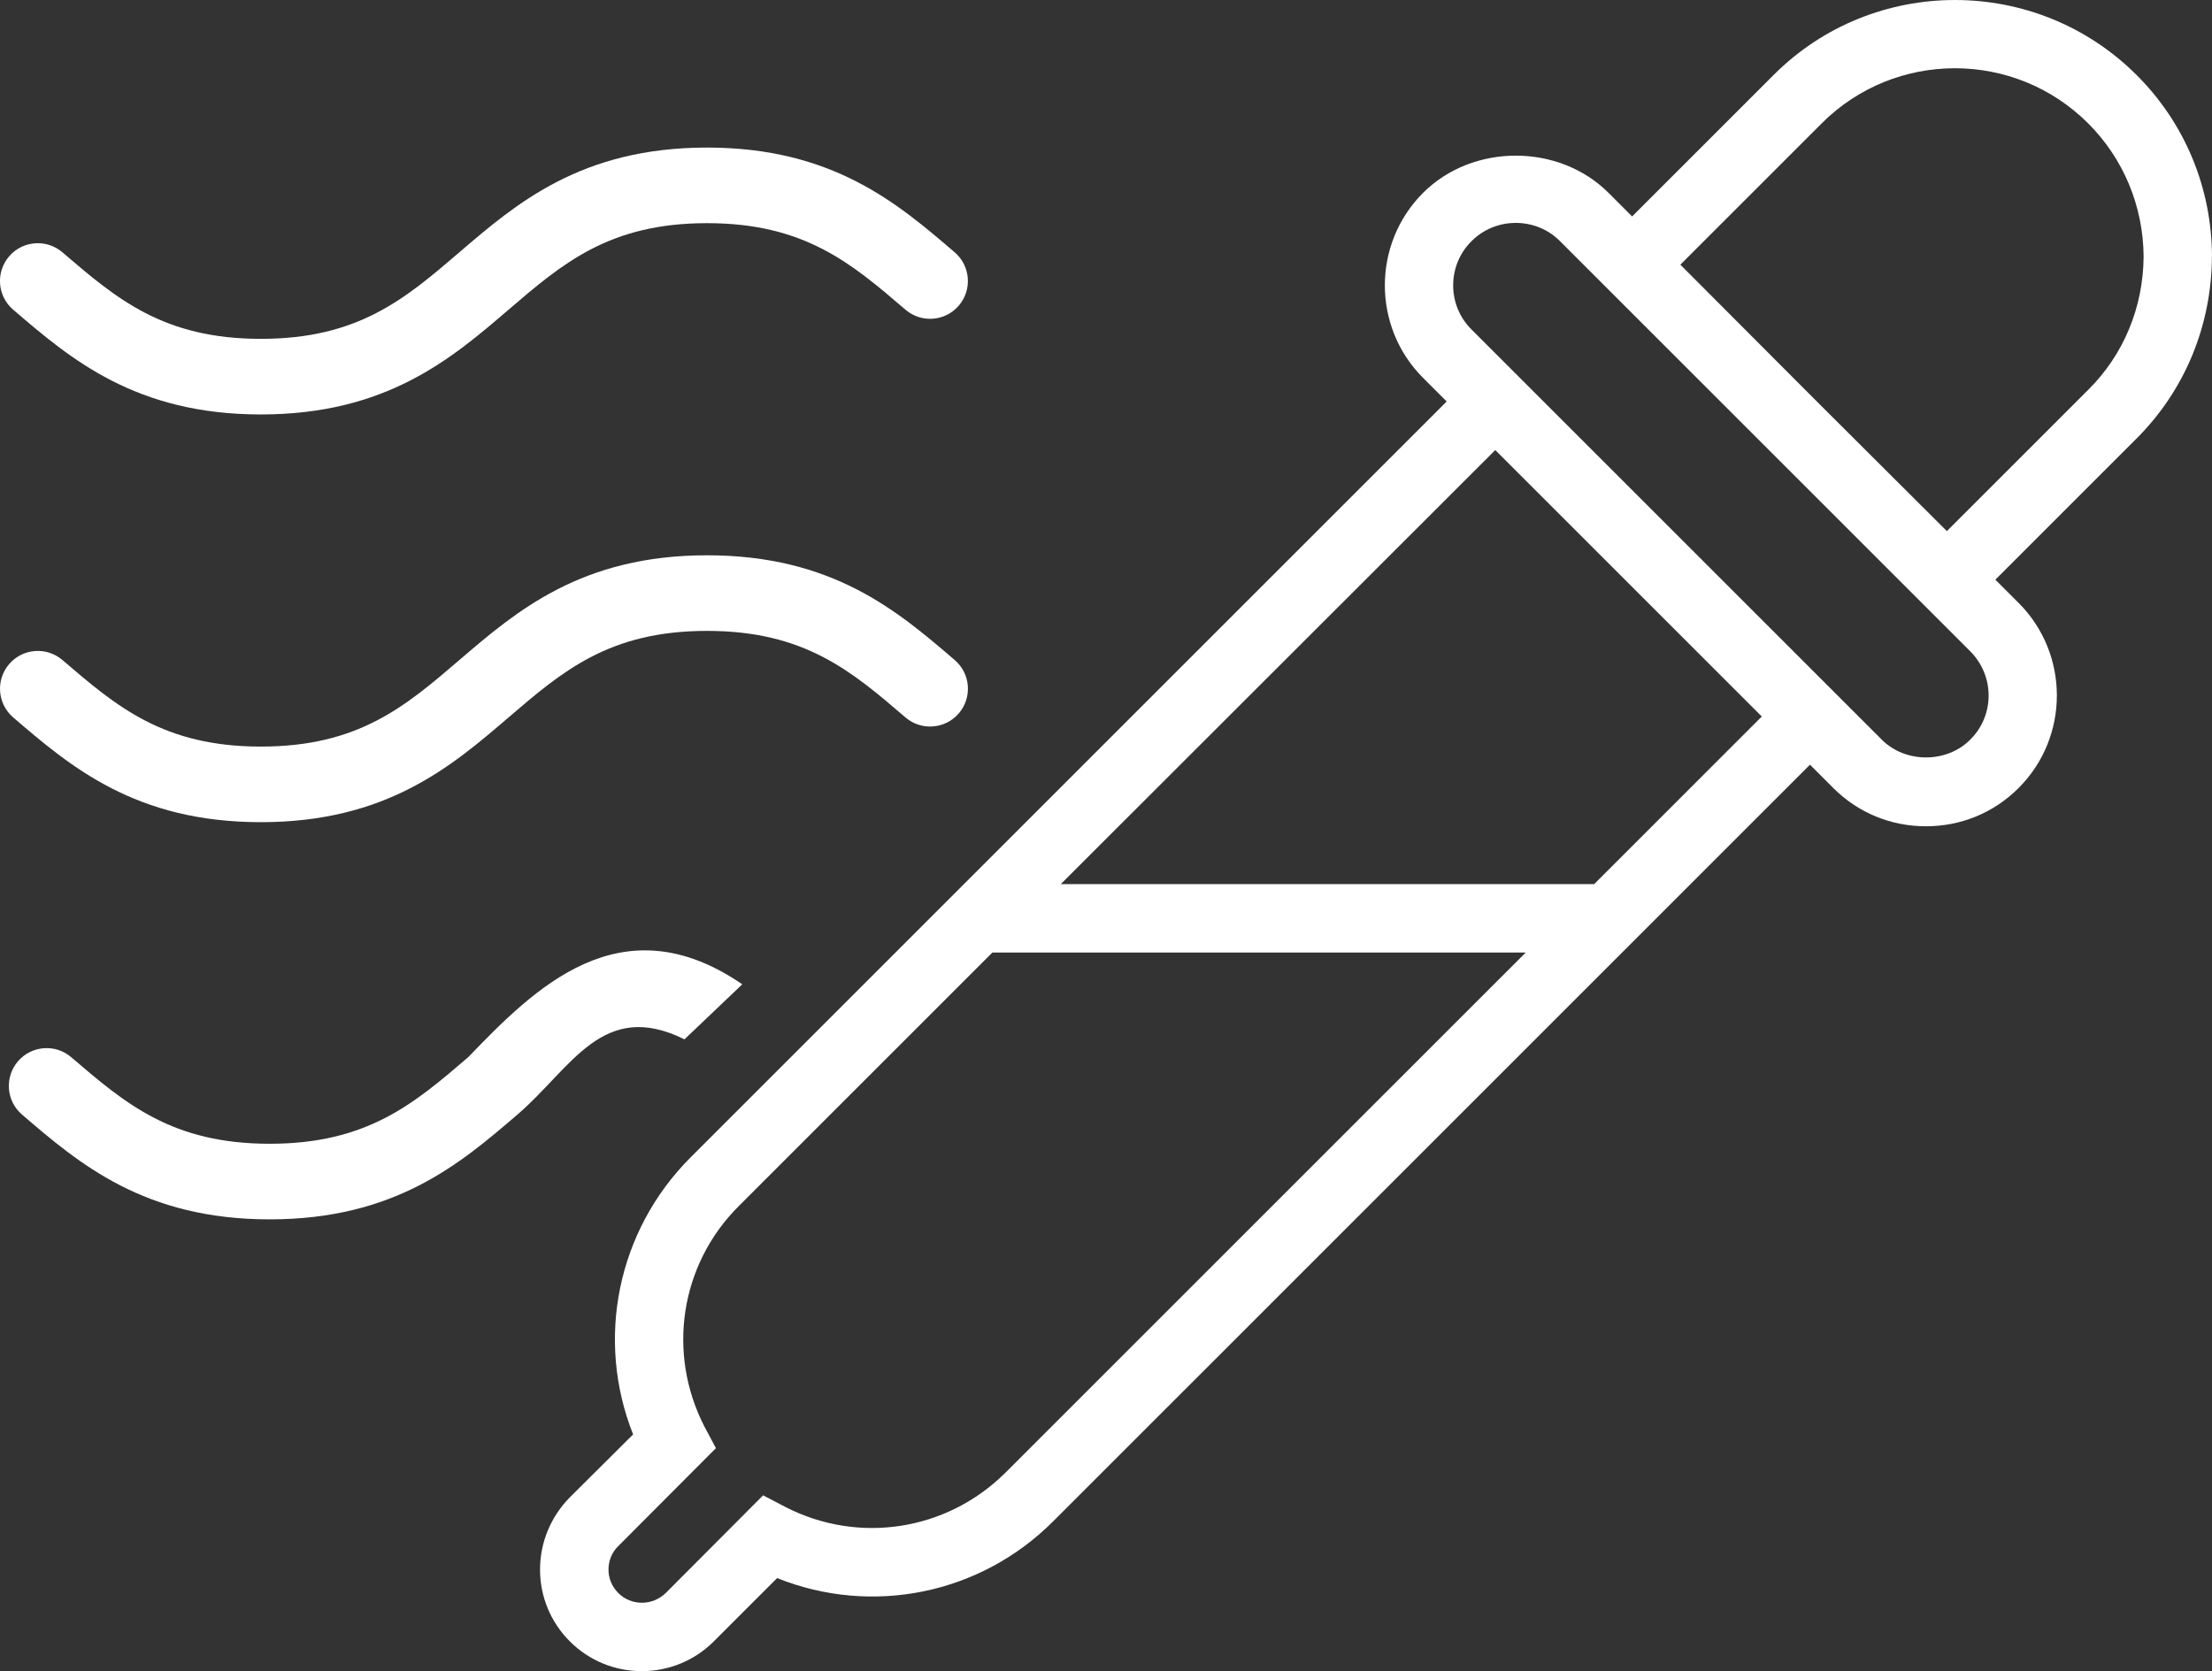
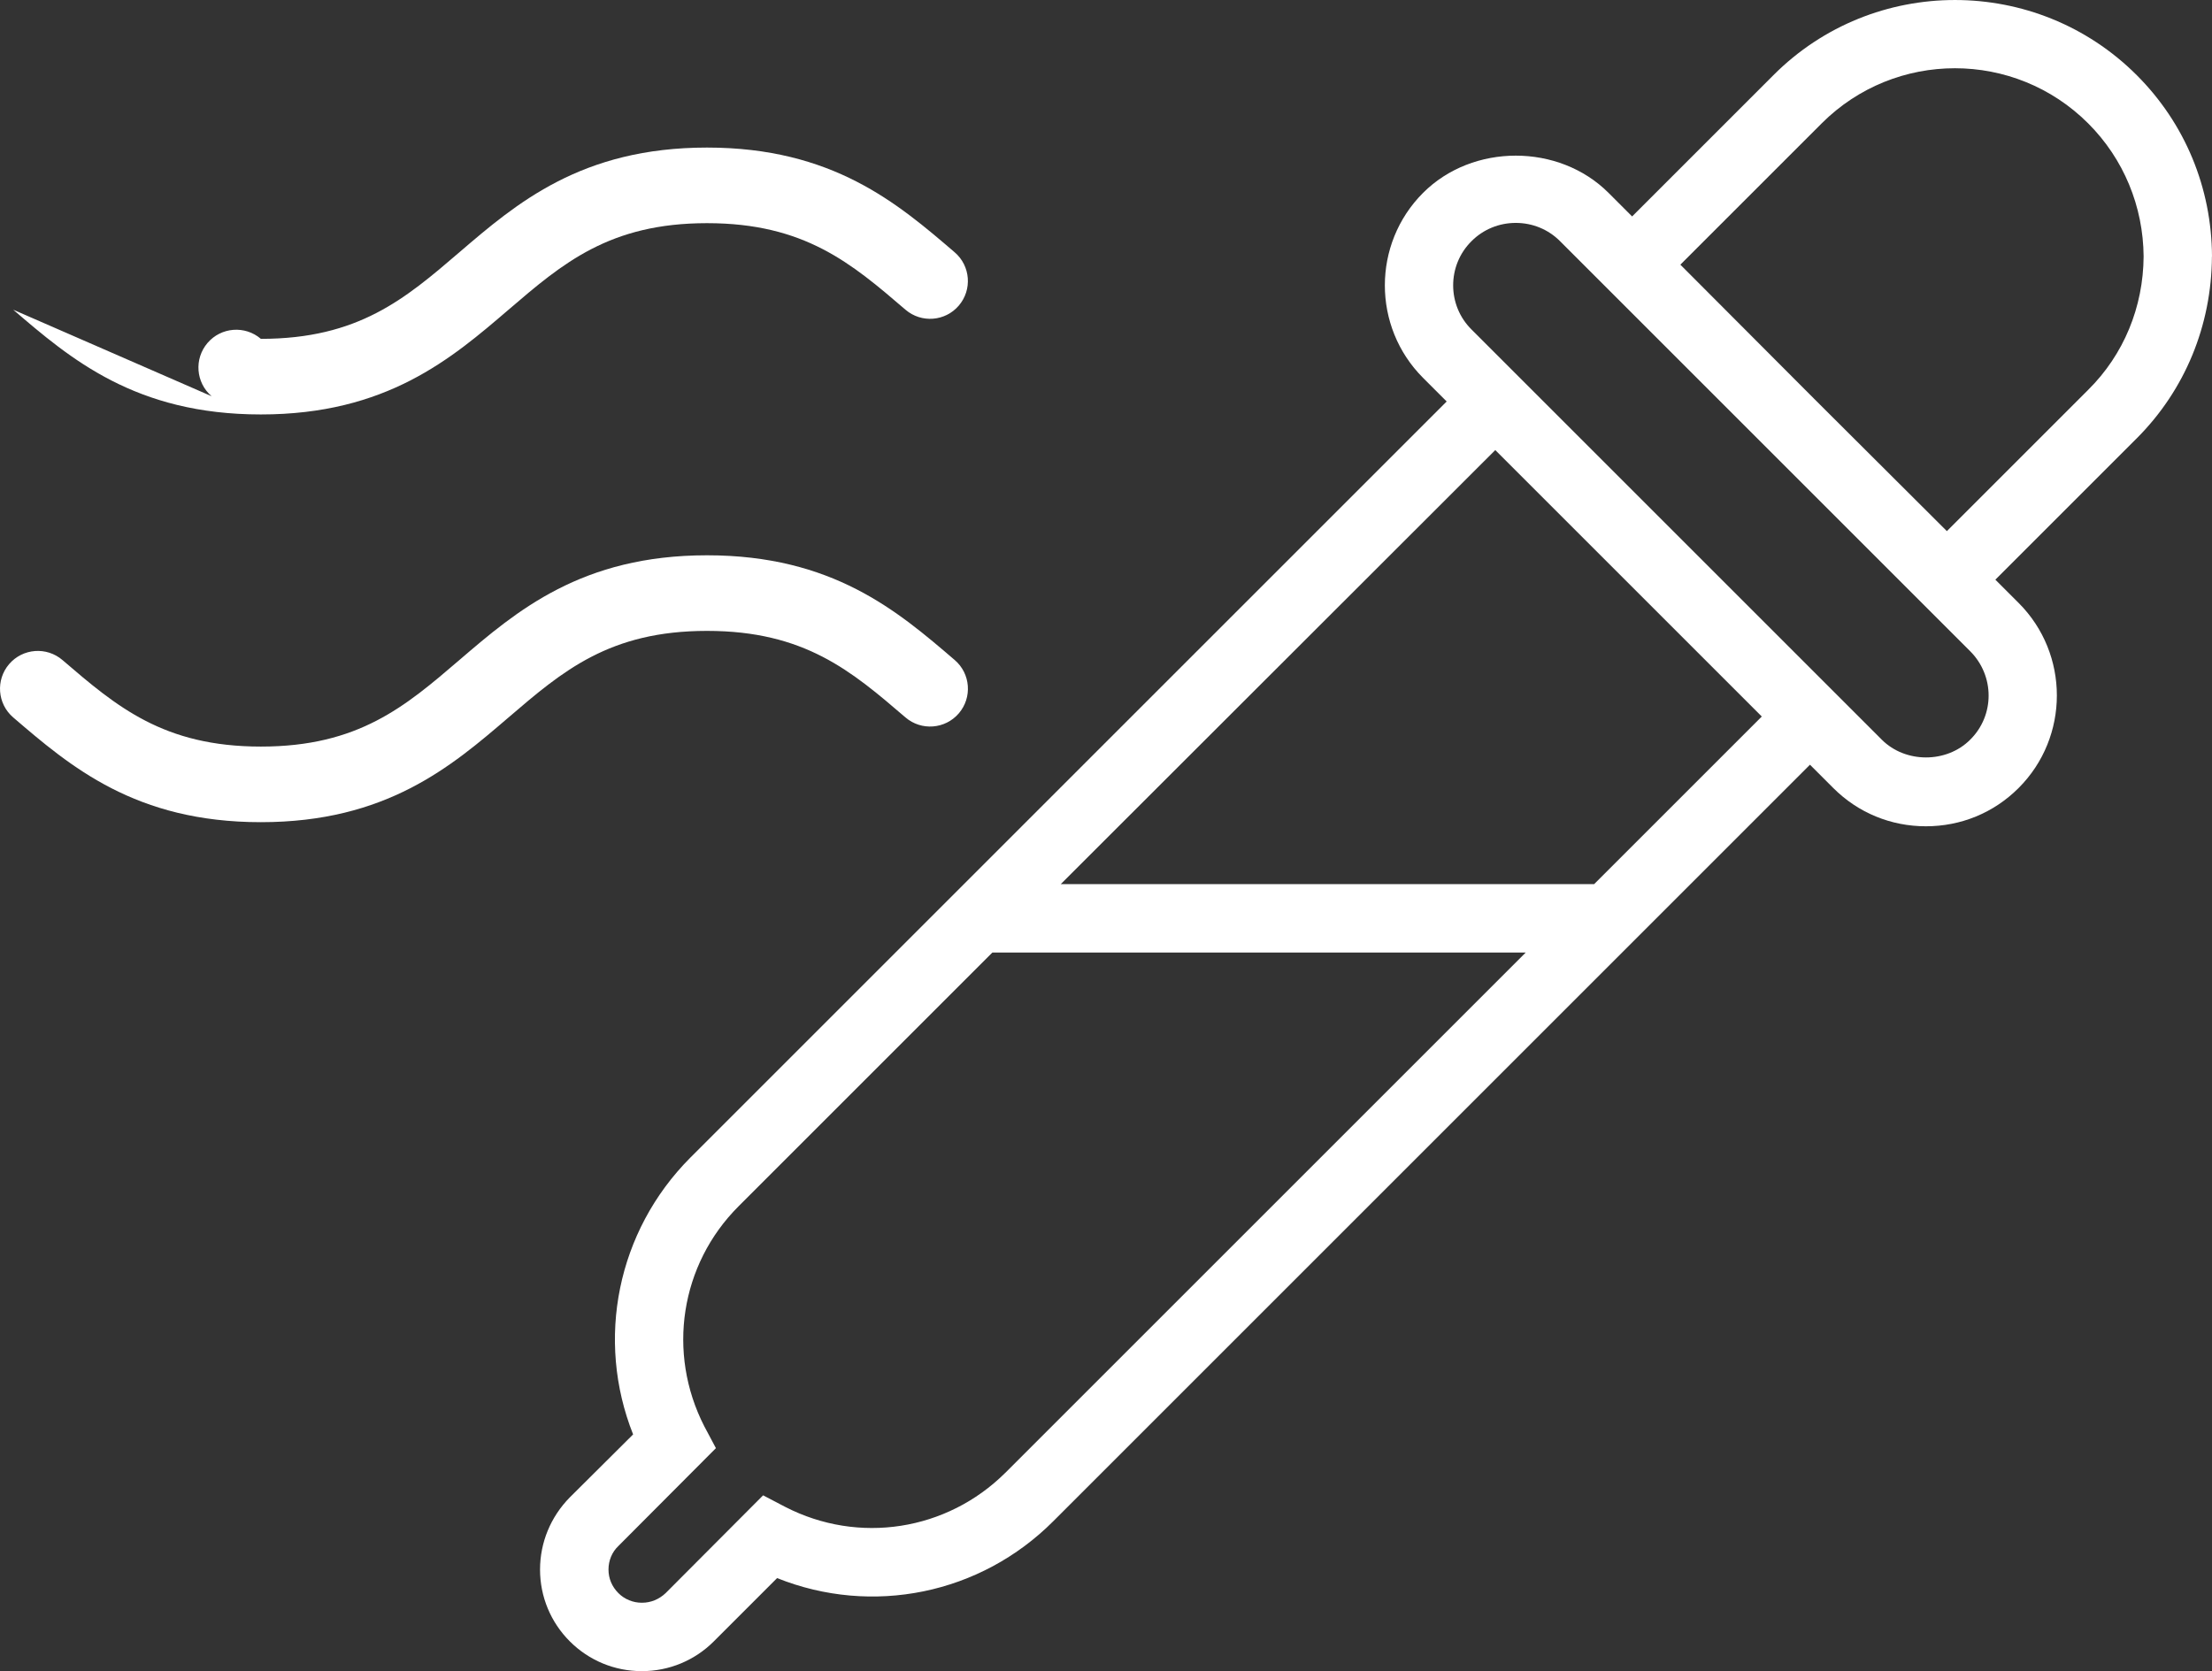
<svg xmlns="http://www.w3.org/2000/svg" id="Layer_2" data-name="Layer 2" viewBox="0 0 608.46 459.79">
  <rect x="0" y="0" width="608.46" height="459.79" fill="#333333" stroke="none" />
  <defs>
    <style>
      .cls-1 {
        fill: #fff;
        stroke-width: 0px;
      }
    </style>
  </defs>
  <g id="Capa_1" data-name="Capa 1">
    <g>
      <g>
        <path class="cls-1" d="M3.63,197.39c15.75,13.51,33.6,28.82,68.13,28.82,34.53,0,52.38-15.31,68.13-28.82,14.9-12.78,27.76-23.81,54.59-23.81s39.7,11.03,54.59,23.81c4.36,3.74,10.93,3.24,14.67-1.12,3.74-4.36,3.24-10.93-1.12-14.67-15.75-13.51-33.6-28.82-68.13-28.82s-52.38,15.31-68.13,28.82c-14.9,12.78-27.76,23.81-54.59,23.81s-39.69-11.03-54.59-23.81c-4.36-3.74-10.93-3.24-14.67,1.12-3.74,4.36-3.24,10.93,1.12,14.67Z" />
-         <path class="cls-1" d="M3.63,85.21c15.75,13.51,33.6,28.82,68.13,28.82s52.38-15.31,68.13-28.82c14.9-12.78,27.76-23.81,54.59-23.81s39.7,11.03,54.59,23.81c4.36,3.74,10.93,3.24,14.66-1.12,3.74-4.36,3.24-10.93-1.12-14.67-15.75-13.51-33.6-28.82-68.13-28.82s-52.38,15.31-68.13,28.82c-14.9,12.78-27.76,23.81-54.59,23.81s-39.69-11.03-54.59-23.81c-4.36-3.74-10.93-3.24-14.67,1.12-3.74,4.36-3.24,10.93,1.12,14.67Z" />
-         <path class="cls-1" d="M204.18,270.82c-33.43-22.92-57.27,1.24-75.4,20.06-14.9,12.78-27.76,23.81-54.59,23.81s-39.69-11.03-54.59-23.81h0c-4.36-3.74-10.92-3.24-14.66,1.12-3.74,4.36-3.24,10.93,1.12,14.67,15.75,13.51,33.6,28.82,68.13,28.82s52.38-15.31,68.13-28.82c14.9-12.78,23.37-31.88,45.96-20.71" />
+         <path class="cls-1" d="M3.63,85.21c15.75,13.51,33.6,28.82,68.13,28.82s52.38-15.31,68.13-28.82c14.9-12.78,27.76-23.81,54.59-23.81s39.7,11.03,54.59,23.81c4.36,3.74,10.93,3.24,14.66-1.12,3.74-4.36,3.24-10.93-1.12-14.67-15.75-13.51-33.6-28.82-68.13-28.82s-52.38,15.31-68.13,28.82c-14.9,12.78-27.76,23.81-54.59,23.81c-4.36-3.74-10.93-3.24-14.67,1.12-3.74,4.36-3.24,10.93,1.12,14.67Z" />
      </g>
      <g id="Pipette">
        <path class="cls-1" d="M608.46,70.56c-.09-18.92-7.43-36.61-20.7-49.88-27.57-27.57-72.46-27.57-99.94,0l-38.87,38.87-6.49-6.49c-13.65-13.65-37.36-13.65-51.01,0-14.02,14.02-14.02,36.89,0,50.91l6.49,6.49-208.07,208.07c-20.14,20.23-26.07,50.07-15.72,76.13l-17.41,17.32c-5.27,5.36-8.19,12.42-8.19,19.86s2.92,14.49,8.19,19.76c5.27,5.27,12.33,8.19,19.76,8.19h.09c7.43,0,14.49-2.92,19.76-8.19l17.41-17.41c26.07,10.45,55.9,4.52,76.04-15.72l208.07-208.07,6.4,6.4c6.87,6.87,15.9,10.54,25.5,10.54s18.63-3.67,25.5-10.54c14.02-14.02,14.02-36.89,0-50.91l-6.4-6.4,38.87-38.87c13.27-13.27,20.61-31.06,20.7-50.07ZM276.54,405.21c-16.09,16-40.37,19.76-60.51,9.41l-6.12-3.2-26.82,26.91c-1.79,1.69-4.05,2.64-6.49,2.64h-.09c-2.35,0-4.71-.94-6.4-2.64-1.79-1.79-2.73-4.05-2.73-6.49s.94-4.8,2.73-6.49l26.82-26.91-3.2-6.02c-10.35-20.23-6.59-44.51,9.41-60.51l69.83-69.83h146.71l-143.14,143.14ZM438.5,243.25h-146.71l119.52-119.42,73.31,73.31-46.11,46.11ZM541.93,203.53c-6.49,6.49-17.79,6.49-24.28,0l-112.84-112.84c-6.78-6.68-6.78-17.69,0-24.37,3.2-3.2,7.53-4.99,12.14-4.99s8.94,1.79,12.14,4.99l112.84,112.84c6.78,6.78,6.78,17.69,0,24.37ZM535.53,146.13l-36.61-36.51-36.7-36.8,38.87-38.87c20.23-20.23,53.08-20.23,73.31,0,9.79,9.79,15.15,22.87,15.25,36.61-.09,13.93-5.46,27.01-15.25,36.7l-38.87,38.87Z" />
      </g>
    </g>
  </g>
</svg>